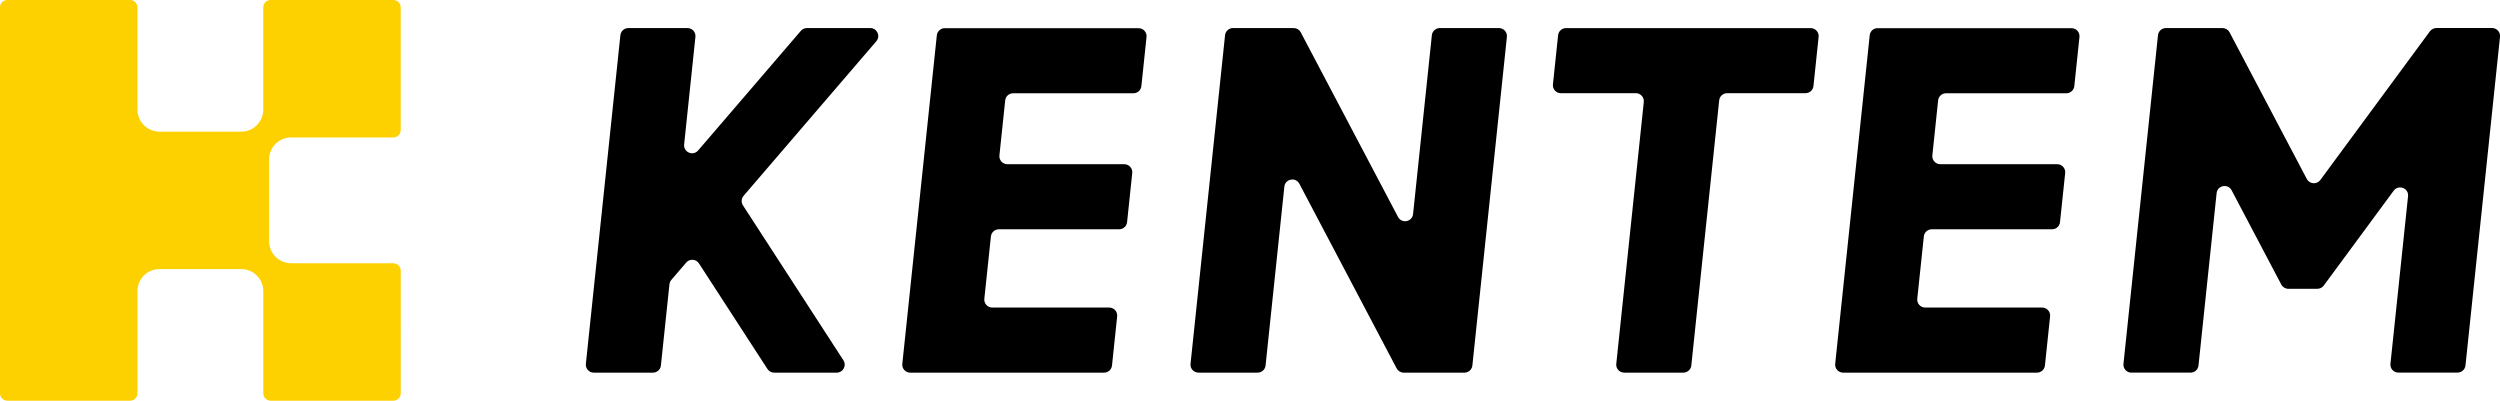
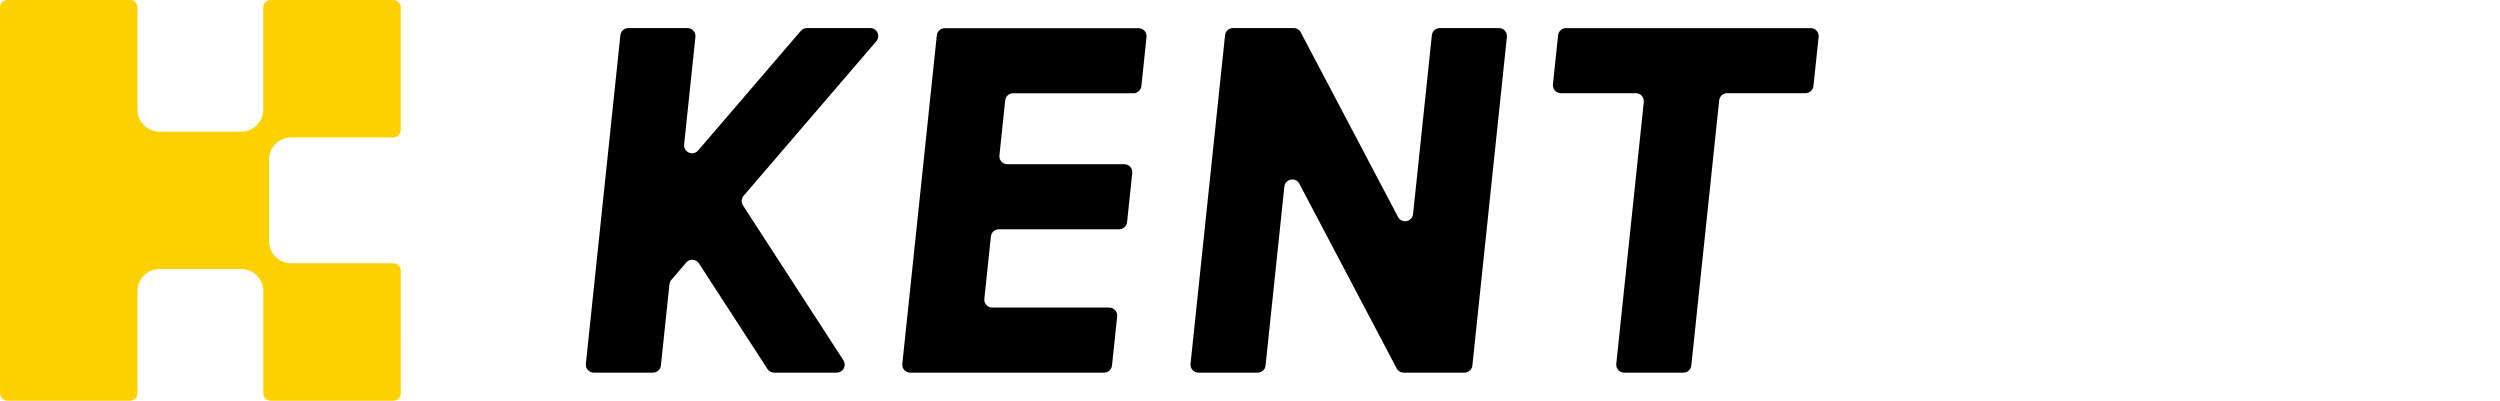
<svg xmlns="http://www.w3.org/2000/svg" version="1.1" x="0px" y="0px" viewBox="0 0 693.03 111.08" style="enable-background:new 0 0 693.03 111.08;" xml:space="preserve">
  <style type="text/css">
	.st0{fill:#FDD000;}
</style>
  <g id="ロゴと会社名">
    <g id="ロゴ_xFF0B_会社名_x3000_横組み">
	</g>
    <g id="ロゴ_xFF0B_会社名_x3000_縦組み">
	</g>
  </g>
  <g id="ロゴ単体">
    <g id="ロゴ単体_x3000_横組み">
      <g id="基本形_1_">
        <g>
          <path class="st0" d="M111.08,36.06V2.04c0-1.13-0.91-2.04-2.04-2.04H75.02c-1.13,0-2.04,0.91-2.04,2.04v28.34      c0,3.38-2.74,6.12-6.12,6.12H44.22c-3.38,0-6.12-2.74-6.12-6.12V2.04C38.1,0.91,37.19,0,36.06,0H2.04C0.91,0,0,0.91,0,2.04v107      c0,1.13,0.91,2.04,2.04,2.04h34.02c1.13,0,2.04-0.91,2.04-2.04V80.71c0-3.38,2.74-6.12,6.12-6.12h22.65      c3.38,0,6.12,2.74,6.12,6.12v28.33c0,1.13,0.91,2.04,2.04,2.04h34.02c1.13,0,2.04-0.91,2.04-2.04V75.02      c0-1.13-0.91-2.04-2.04-2.04H80.71c-3.38,0-6.12-2.74-6.12-6.12V44.22c0-3.38,2.74-6.12,6.12-6.12h28.34      C110.17,38.1,111.08,37.19,111.08,36.06z" />
        </g>
        <g>
          <path d="M252.32,103.3h53.74c1.13,0,2.08-0.85,2.2-1.98l1.43-13.62c0.14-1.31-0.89-2.44-2.2-2.44h-32.42      c-1.31,0-2.34-1.14-2.2-2.44l1.82-17.28c0.12-1.13,1.07-1.98,2.2-1.98h33.35c1.13,0,2.08-0.85,2.2-1.98l1.43-13.62      c0.14-1.31-0.89-2.44-2.2-2.44h-32.42c-1.31,0-2.34-1.14-2.2-2.44l1.6-15.25c0.12-1.13,1.07-1.98,2.2-1.98h33.35      c1.13,0,2.08-0.85,2.2-1.98l1.43-13.62c0.14-1.31-0.89-2.44-2.2-2.44H261.9c-1.13,0-2.08,0.85-2.2,1.98l-9.57,91.1      C249.99,102.16,251.01,103.3,252.32,103.3z" />
-           <path d="M673.6,8.68L643.22,49.9c-0.97,1.31-2.98,1.16-3.74-0.28L618.06,8.96c-0.38-0.73-1.14-1.18-1.96-1.18h-15.68      c-1.13,0-2.08,0.85-2.2,1.98l-9.57,91.1c-0.14,1.31,0.89,2.44,2.2,2.44h16.4c1.13,0,2.08-0.85,2.2-1.98l5.02-47.77      c0.23-2.17,3.14-2.73,4.16-0.8l13.77,26.13c0.38,0.73,1.14,1.18,1.96,1.18h8.03c0.7,0,1.36-0.33,1.78-0.9l19.39-26.3      c1.34-1.81,4.22-0.7,3.98,1.54l-4.88,46.45c-0.14,1.31,0.89,2.44,2.2,2.44h16.4c1.13,0,2.08-0.85,2.2-1.98l9.57-91.1      c0.14-1.31-0.89-2.44-2.2-2.44h-15.43C674.68,7.78,674.02,8.12,673.6,8.68z" />
          <path d="M432.68,25.83h20.8c1.31,0,2.34,1.14,2.2,2.44l-7.63,72.59c-0.14,1.31,0.89,2.44,2.2,2.44h16.4      c1.13,0,2.08-0.85,2.2-1.98l7.73-73.51c0.12-1.13,1.07-1.98,2.2-1.98h21.73c1.13,0,2.08-0.85,2.2-1.98l1.43-13.62      c0.14-1.31-0.89-2.44-2.2-2.44h-67.82c-1.13,0-2.08,0.85-2.2,1.98l-1.43,13.62C430.34,24.69,431.36,25.83,432.68,25.83z" />
-           <path d="M518.31,9.76l-9.57,91.1c-0.14,1.31,0.89,2.44,2.2,2.44h53.74c1.13,0,2.08-0.85,2.2-1.98l1.43-13.62      c0.14-1.31-0.89-2.44-2.2-2.44h-32.42c-1.31,0-2.34-1.14-2.2-2.44l1.82-17.28c0.12-1.13,1.07-1.98,2.2-1.98h33.35      c1.13,0,2.08-0.85,2.2-1.98l1.43-13.62c0.14-1.31-0.89-2.44-2.2-2.44h-32.42c-1.31,0-2.34-1.14-2.2-2.44l1.6-15.25      c0.12-1.13,1.07-1.98,2.2-1.98h33.35c1.13,0,2.08-0.85,2.2-1.98l1.43-13.62c0.14-1.31-0.89-2.44-2.2-2.44h-53.74      C519.38,7.78,518.43,8.64,518.31,9.76z" />
          <path d="M387.55,60.14L360.58,8.96c-0.38-0.73-1.14-1.18-1.96-1.18H341.8c-1.13,0-2.08,0.85-2.2,1.98l-9.57,91.1      c-0.14,1.31,0.89,2.44,2.2,2.44h16.4c1.13,0,2.08-0.85,2.2-1.98l5.21-49.58c0.23-2.17,3.14-2.73,4.16-0.8l26.97,51.18      c0.38,0.73,1.14,1.18,1.96,1.18h16.83c1.13,0,2.08-0.85,2.2-1.98l9.57-91.1c0.14-1.31-0.89-2.44-2.2-2.44h-16.4      c-1.13,0-2.08,0.85-2.2,1.98l-5.21,49.58C391.48,61.52,388.57,62.08,387.55,60.14z" />
          <path d="M222.01,8.55l-28.48,33.16c-1.41,1.65-4.1,0.49-3.88-1.67l3.13-29.82c0.14-1.31-0.89-2.44-2.2-2.44h-16.4      c-1.13,0-2.08,0.85-2.2,1.98l-9.57,91.1c-0.14,1.31,0.89,2.44,2.2,2.44h16.4c1.13,0,2.08-0.85,2.2-1.98l2.37-22.52      c0.05-0.45,0.23-0.87,0.52-1.21l4.13-4.81c0.96-1.12,2.73-1,3.53,0.24l18.99,29.27c0.41,0.63,1.11,1.01,1.86,1.01h17.34      c1.75,0,2.81-1.94,1.86-3.42l-27.86-42.96c-0.53-0.82-0.46-1.9,0.18-2.64l36.8-42.85c1.23-1.43,0.21-3.65-1.68-3.65h-17.55      C223.04,7.78,222.43,8.06,222.01,8.55z" />
        </g>
      </g>
    </g>
    <g id="ロゴ単体_x3000_縦組み">
	</g>
  </g>
</svg>